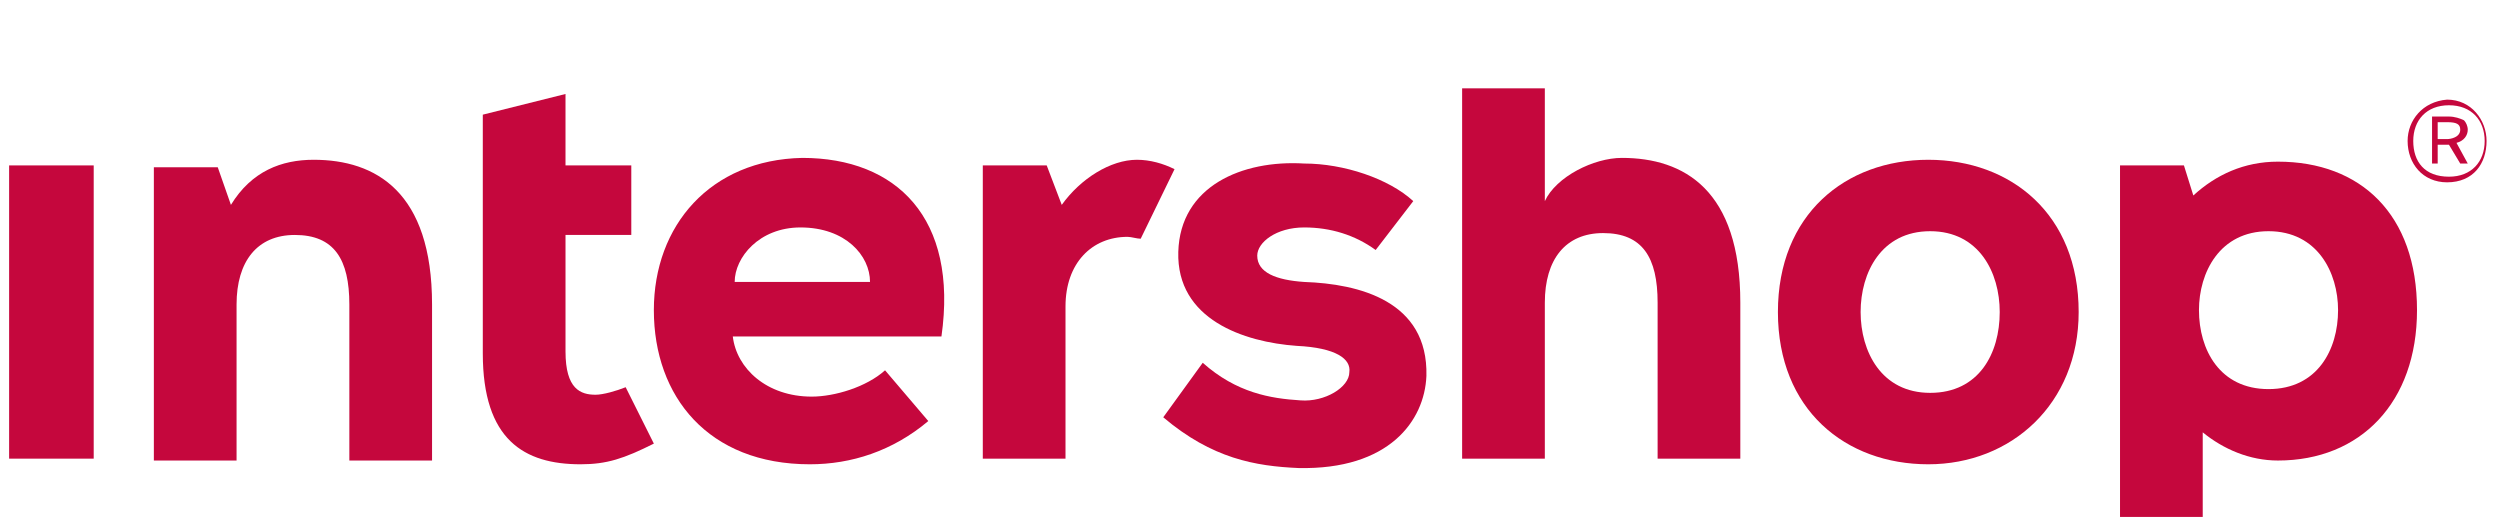
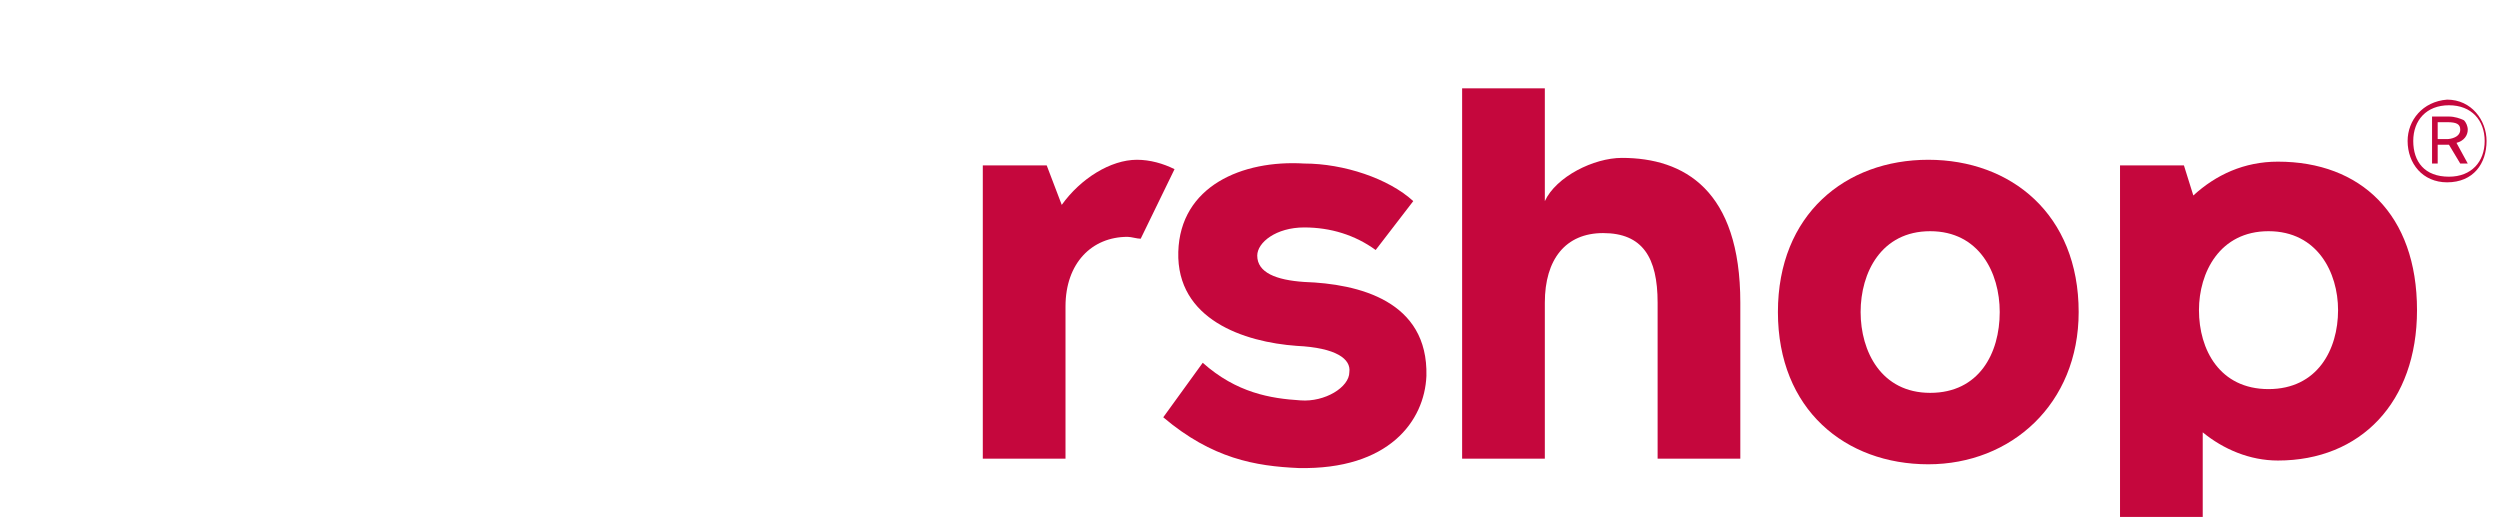
<svg xmlns="http://www.w3.org/2000/svg" xmlns:xlink="http://www.w3.org/1999/xlink" version="1.1" id="Ebene_1" x="0px" y="0px" viewBox="0 0 132.57 28" style="enable-background:new 0 0 132.57 28;" xml:space="preserve" width="133" height="28">
  <style type="text/css">
	.st0{clip-path:url(#SVGID_2_);fill:#C5073D;}
	.st1{clip-path:url(#SVGID_4_);fill:#C5073D;}
	.st2{clip-path:url(#SVGID_6_);fill:#C5073D;}
	.st3{clip-path:url(#SVGID_8_);fill:#C5073D;}
	.st4{clip-path:url(#SVGID_10_);fill:#C5073D;}
	.st5{fill:#C5073D;}
	.st6{clip-path:url(#SVGID_12_);fill:#C5073D;}
	.st7{clip-path:url(#SVGID_14_);fill:#C5073D;}
	.st8{clip-path:url(#SVGID_16_);fill:#C5073D;}
	.st9{clip-path:url(#SVGID_18_);fill:#C5073D;}
	.st10{clip-path:url(#SVGID_20_);fill:#C5073D;}
</style>
  <g>
    <g>
      <defs>
        <path id="SVGID_1_" d="M62.47,13.4c-0.1,3.6,3.5,4.8,6.3,5c2.1,0.1,2.9,0.7,2.8,1.4c0,0.8-1.3,1.6-2.6,1.5     c-1.6-0.1-3.4-0.4-5.2-2l-2.1,2.9c2.6,2.2,4.9,2.6,7.2,2.7c4.8,0.1,6.7-2.5,6.8-4.9c0.1-4-3.6-4.9-6.5-5     c-1.5-0.1-2.5-0.5-2.5-1.4c0-0.7,1-1.5,2.5-1.5c1.4,0,2.7,0.4,3.8,1.2l2-2.6c-1.3-1.2-3.7-2-5.8-2     C65.87,8.5,62.57,9.9,62.47,13.4" />
      </defs>
      <clipPath id="SVGID_2_">
        <use xlink:href="#SVGID_1_" style="overflow:visible;" />
      </clipPath>
      <rect x="56.77" y="3.5" class="st0" width="23.9" height="26.2" />
    </g>
  </g>
  <g>
    <g>
      <defs>
-         <path id="SVGID_3_" d="M42.37,12.1c2.4,0,3.7,1.5,3.7,2.9h-7.2C38.87,13.7,40.17,12.1,42.37,12.1 M34.57,16.5     c0,4.6,2.9,8.2,8.3,8.2c2.2,0,4.4-0.7,6.3-2.3l-2.3-2.7c-1,0.9-2.7,1.4-3.9,1.4c-2.4,0-4-1.5-4.2-3.2h11.1     c0.9-6.3-2.4-9.5-7.4-9.5C37.57,8.5,34.57,12,34.57,16.5" />
-       </defs>
+         </defs>
      <clipPath id="SVGID_4_">
        <use xlink:href="#SVGID_3_" style="overflow:visible;" />
      </clipPath>
-       <rect x="29.57" y="3.5" class="st1" width="25.4" height="26.2" />
    </g>
  </g>
  <g>
    <g>
      <defs>
        <path id="SVGID_5_" d="M98.77,16.6c0-2.1,1.1-4.3,3.7-4.3c2.6,0,3.7,2.2,3.7,4.3c0,2.2-1.1,4.3-3.7,4.3     C99.87,20.9,98.77,18.7,98.77,16.6 M94.37,16.6c0,5.2,3.6,8.1,8,8.1s8-3.2,8-8.1c0-5.2-3.6-8.1-8-8.1     C97.97,8.5,94.37,11.4,94.37,16.6" />
      </defs>
      <clipPath id="SVGID_6_">
        <use xlink:href="#SVGID_5_" style="overflow:visible;" />
      </clipPath>
      <rect x="89.37" y="3.5" class="st2" width="26.1" height="26.2" />
    </g>
  </g>
  <g>
    <g>
      <defs>
        <path id="SVGID_7_" d="M56.27,10.9l-0.8-2.1h-3.4v15.6h4.4v-8.1c0-2.3,1.4-3.7,3.3-3.7c0.2,0,0.5,0.1,0.7,0.1l1.8-3.7     c-0.6-0.3-1.3-0.5-2-0.5C58.87,8.5,57.27,9.5,56.27,10.9" />
      </defs>
      <clipPath id="SVGID_8_">
        <use xlink:href="#SVGID_7_" style="overflow:visible;" />
      </clipPath>
      <rect x="47.07" y="3.5" class="st3" width="20.3" height="25.9" />
    </g>
  </g>
  <g>
    <g>
      <defs>
        <path id="SVGID_9_" d="M25.47,6.1v12.7c0,4.6,2.2,5.9,5.2,5.9c1.4,0,2.3-0.3,3.9-1.1l-1.5-3c-0.5,0.2-1.2,0.4-1.6,0.4     c-0.8,0-1.6-0.3-1.6-2.3v-6.2h3.5V8.8h-3.5V5L25.47,6.1z" />
      </defs>
      <clipPath id="SVGID_10_">
        <use xlink:href="#SVGID_9_" style="overflow:visible;" />
      </clipPath>
-       <rect x="20.47" y="0" class="st4" width="19.1" height="29.7" />
    </g>
  </g>
-   <rect x="0.27" y="8.8" class="st5" width="4.5" height="15.6" />
  <g>
    <g>
      <defs>
        <path id="SVGID_11_" d="M12.07,10.9l-0.7-2h-3.4v15.6h4.4v-8.3c0-2.3,1.1-3.7,3.1-3.7c2.1,0,2.9,1.3,2.9,3.7v8.3h4.4v-8.3     c0-6-3-7.7-6.3-7.7C14.77,8.5,13.17,9.1,12.07,10.9" />
      </defs>
      <clipPath id="SVGID_12_">
        <use xlink:href="#SVGID_11_" style="overflow:visible;" />
      </clipPath>
-       <rect x="2.97" y="3.5" class="st6" width="24.8" height="25.9" />
    </g>
  </g>
  <g>
    <g>
      <defs>
        <path id="SVGID_13_" d="M77.57,4.7v19.7h4.4v-8.3c0-2.3,1.1-3.7,3.1-3.7c2.1,0,2.9,1.3,2.9,3.7v8.3h4.4v-8.3c0-6-3-7.7-6.3-7.7     c-1.5,0-3.5,1-4.1,2.3v-6H77.57z" />
      </defs>
      <clipPath id="SVGID_14_">
        <use xlink:href="#SVGID_13_" style="overflow:visible;" />
      </clipPath>
      <rect x="72.57" y="-0.3" class="st7" width="24.8" height="29.7" />
    </g>
  </g>
  <g>
    <g>
      <defs>
        <path id="SVGID_15_" d="M116.77,16.5c0-2,1.1-4.2,3.7-4.2c2.6,0,3.7,2.2,3.7,4.2c0,2.1-1.1,4.2-3.7,4.2S116.77,18.6,116.77,16.5      M116.47,10.4l-0.5-1.6h-3.4v18.7h4.4V23c1.1,0.9,2.5,1.5,4,1.5c4.4,0,7.4-3.1,7.4-8c0-5.1-3-7.9-7.4-7.9     C119.17,8.6,117.67,9.3,116.47,10.4" />
      </defs>
      <clipPath id="SVGID_16_">
        <use xlink:href="#SVGID_15_" style="overflow:visible;" />
      </clipPath>
      <rect x="107.57" y="3.6" class="st8" width="25.8" height="29" />
    </g>
  </g>
  <g>
    <g>
      <defs>
        <path id="SVGID_17_" d="M128.17,7.5c0-1.1,0.7-1.9,1.9-1.9s1.9,0.8,1.9,1.9s-0.7,1.9-1.9,1.9C128.77,9.4,128.17,8.6,128.17,7.5      M127.87,7.5c0,1.2,0.8,2.2,2.1,2.2c1.4,0,2.1-1,2.1-2.2c0-1.1-0.8-2.2-2.1-2.2C128.67,5.4,127.87,6.4,127.87,7.5" />
      </defs>
      <clipPath id="SVGID_18_">
        <use xlink:href="#SVGID_17_" style="overflow:visible;" />
      </clipPath>
      <rect x="122.87" y="0.4" class="st9" width="14.3" height="14.3" />
    </g>
  </g>
  <g>
    <g>
      <defs>
        <path id="SVGID_19_" d="M129.47,6.5h0.5c0.5,0,0.7,0.1,0.7,0.4c0,0.4-0.5,0.5-0.7,0.5h-0.5V6.5z M130.07,6.2h-0.9v2.5h0.3v-1h0.6     l0,0l0.6,1h0.4l-0.6-1.1c0.4-0.1,0.6-0.4,0.6-0.7c0-0.2-0.1-0.4-0.2-0.5C130.67,6.3,130.37,6.2,130.07,6.2L130.07,6.2z" />
      </defs>
      <clipPath id="SVGID_20_">
        <use xlink:href="#SVGID_19_" style="overflow:visible;" />
      </clipPath>
      <rect x="124.17" y="1.2" class="st10" width="11.9" height="12.5" />
    </g>
  </g>
</svg>